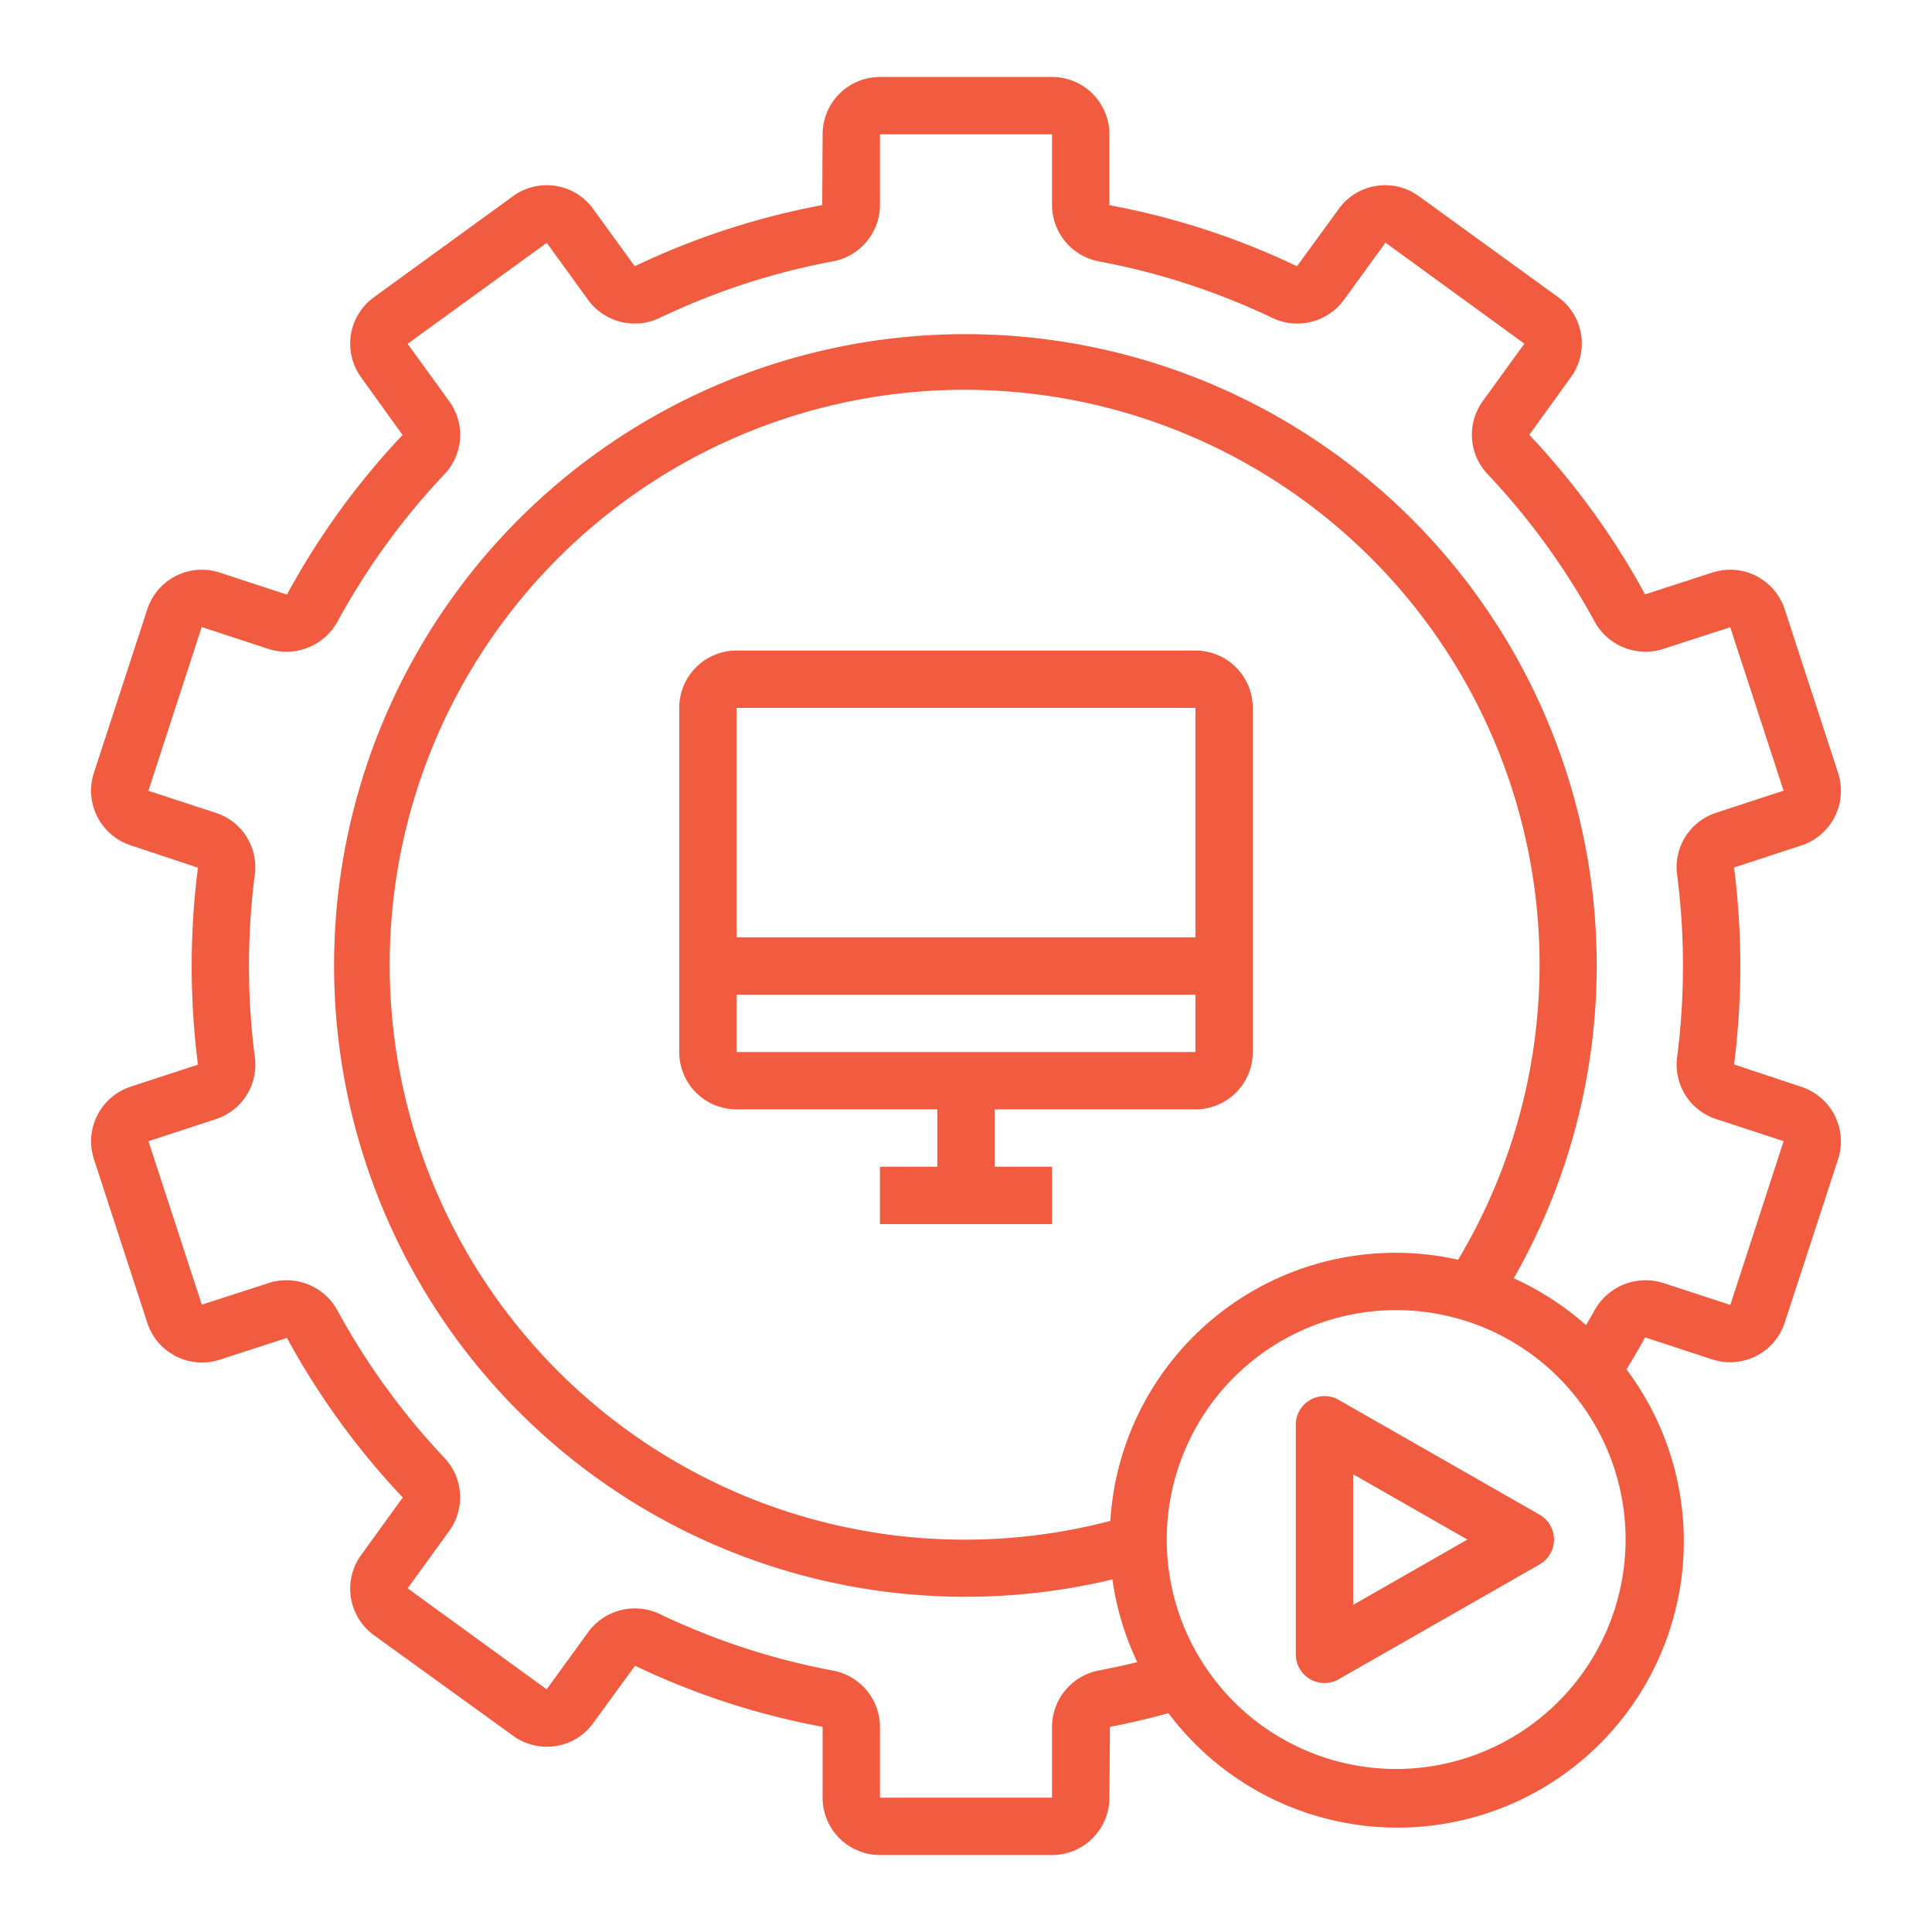
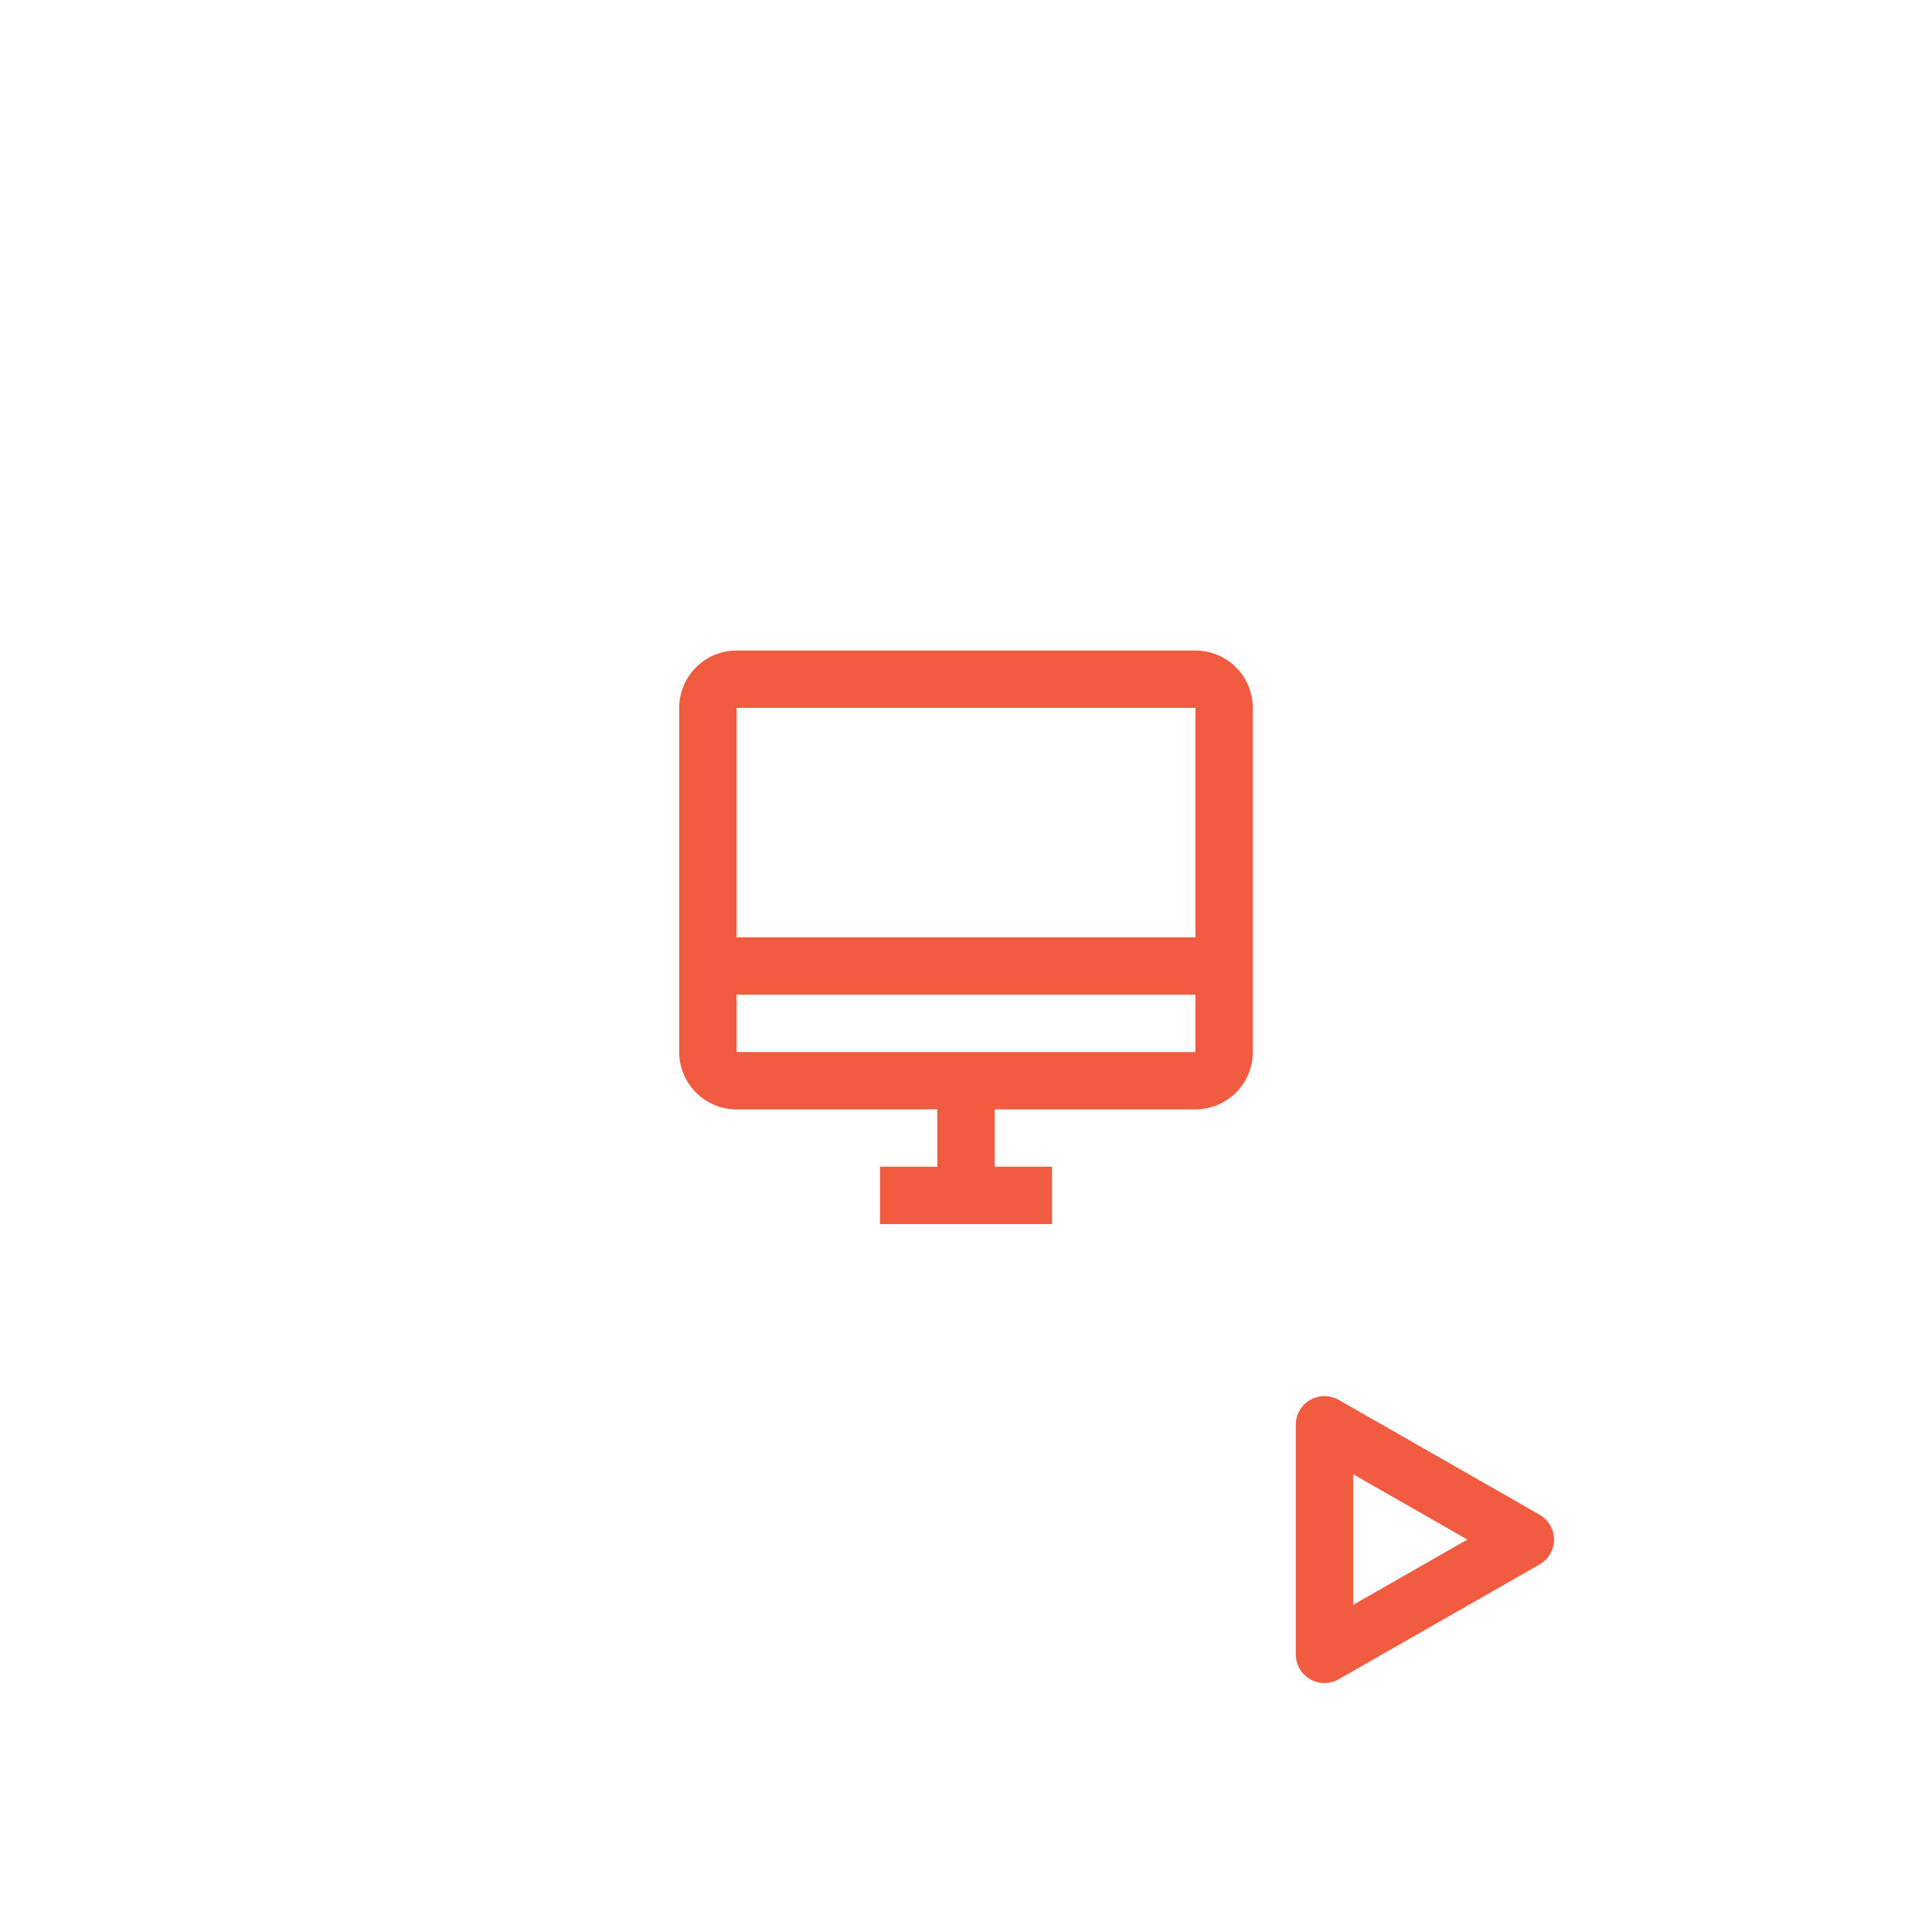
<svg xmlns="http://www.w3.org/2000/svg" version="1.1" width="512" height="512" x="0" y="0" viewBox="0 0 64 64" style="enable-background:new 0 0 512 512" xml:space="preserve">
  <g transform="matrix(0.95,0,0,0.95,1.6,1.6)">
-     <path d="M2.868,27.79l2.35.782a27.094,27.094,0,0,0,0,6.868l-2.35.769A2.007,2.007,0,0,0,1.59,38.73l1.858,5.7a2.005,2.005,0,0,0,2.524,1.3l2.349-.762a26.651,26.651,0,0,0,4.039,5.565l-1.447,2a2,2,0,0,0,.44,2.8L16.2,58.836a1.994,1.994,0,0,0,1.5.363,1.966,1.966,0,0,0,1.3-.8L20.459,56.4A26.229,26.229,0,0,0,27,58.53V61a2,2,0,0,0,2,2h6a2,2,0,0,0,2-2l.018-2.468c.709-.135,1.386-.3,2.042-.477a9.985,9.985,0,0,0,15.97-11.99c.235-.383.454-.752.649-1.115l2.356.772A2,2,0,0,0,60.55,44.43l1.862-5.7a2.006,2.006,0,0,0-1.28-2.515l-2.35-.782a27.094,27.094,0,0,0,0-6.868l2.35-.769A2.007,2.007,0,0,0,62.41,25.27l-1.858-5.695a2,2,0,0,0-2.524-1.295l-2.349.762a26.651,26.651,0,0,0-4.039-5.565l1.447-2a2,2,0,0,0-.44-2.8L47.8,5.164A1.993,1.993,0,0,0,46.3,4.8a1.966,1.966,0,0,0-1.3.8L43.541,7.6A26.229,26.229,0,0,0,37,5.47V3a2,2,0,0,0-2-2H29a2,2,0,0,0-2,2l-.013,2.467A26.415,26.415,0,0,0,20.449,7.6L19.005,5.61A1.971,1.971,0,0,0,17.7,4.8a2,2,0,0,0-1.5.36L11.35,8.684a2,2,0,0,0-.44,2.793l1.443,2.006A26.518,26.518,0,0,0,8.321,19.05l-2.356-.772A2,2,0,0,0,3.45,19.57l-1.862,5.7A2.006,2.006,0,0,0,2.868,27.79ZM47,60a8,8,0,1,1,8-8A8.009,8.009,0,0,1,47,60Zm-9.967-8.651A20.048,20.048,0,1,1,49.16,42.242a9.963,9.963,0,0,0-12.127,9.107ZM5.349,20.18l2.351.771A2.033,2.033,0,0,0,10.079,20a24.648,24.648,0,0,1,3.729-5.142,1.992,1.992,0,0,0,.171-2.553l-1.451-2,4.853-3.522,1.456,2.01A2.015,2.015,0,0,0,21.32,9.4a24.391,24.391,0,0,1,6.034-1.97A2.007,2.007,0,0,0,29,5.47V3h6V5.47a2.007,2.007,0,0,0,1.647,1.963A24.436,24.436,0,0,1,42.7,9.41a2.014,2.014,0,0,0,2.475-.633l1.452-2L51.471,10.3l-1.443,1.99a2,2,0,0,0,.164,2.563,24.717,24.717,0,0,1,3.74,5.161,2.024,2.024,0,0,0,2.37.933l2.347-.76,1.86,5.7-2.349.769a1.993,1.993,0,0,0-1.362,2.17,24.992,24.992,0,0,1,0,6.35,1.99,1.99,0,0,0,1.361,2.161l2.352.77-1.859,5.71L56.3,43.049A2.036,2.036,0,0,0,53.921,44c-.093.172-.2.348-.3.524A10.039,10.039,0,0,0,51.1,42.89a22.014,22.014,0,1,0-13.994,10.5,9.9,9.9,0,0,0,.866,2.884q-.648.158-1.329.289A2.007,2.007,0,0,0,35,58.53V61H29V58.53a2.007,2.007,0,0,0-1.647-1.963,24.436,24.436,0,0,1-6.048-1.977,2.014,2.014,0,0,0-2.475.633l-1.452,2L12.529,53.7l1.443-1.99a2,2,0,0,0-.164-2.563,24.717,24.717,0,0,1-3.74-5.161A2.023,2.023,0,0,0,7.7,43.05l-2.347.76-1.86-5.7,2.349-.769A1.993,1.993,0,0,0,7.2,35.171a24.992,24.992,0,0,1,0-6.35A1.99,1.99,0,0,0,5.842,26.66L3.49,25.89Z" fill="#f15b40" data-original="#000000" />
    <path d="M52,51.132l-7-4A1,1,0,0,0,43.5,48v8a1,1,0,0,0,1.5.868l7-4a1,1,0,0,0,0-1.736Zm-6.5,3.145V49.723L49.484,52Z" fill="#f15b40" data-original="#000000" />
    <path d="M40,21H24a2,2,0,0,0-2,2V35a2,2,0,0,0,2,2h7v2H29v2h6V39H33V37h7a2,2,0,0,0,2-2V23A2,2,0,0,0,40,21Zm0,14H24V33H40Zm0-4H24V23H40Z" fill="#f15b40" data-original="#000000" />
  </g>
</svg>